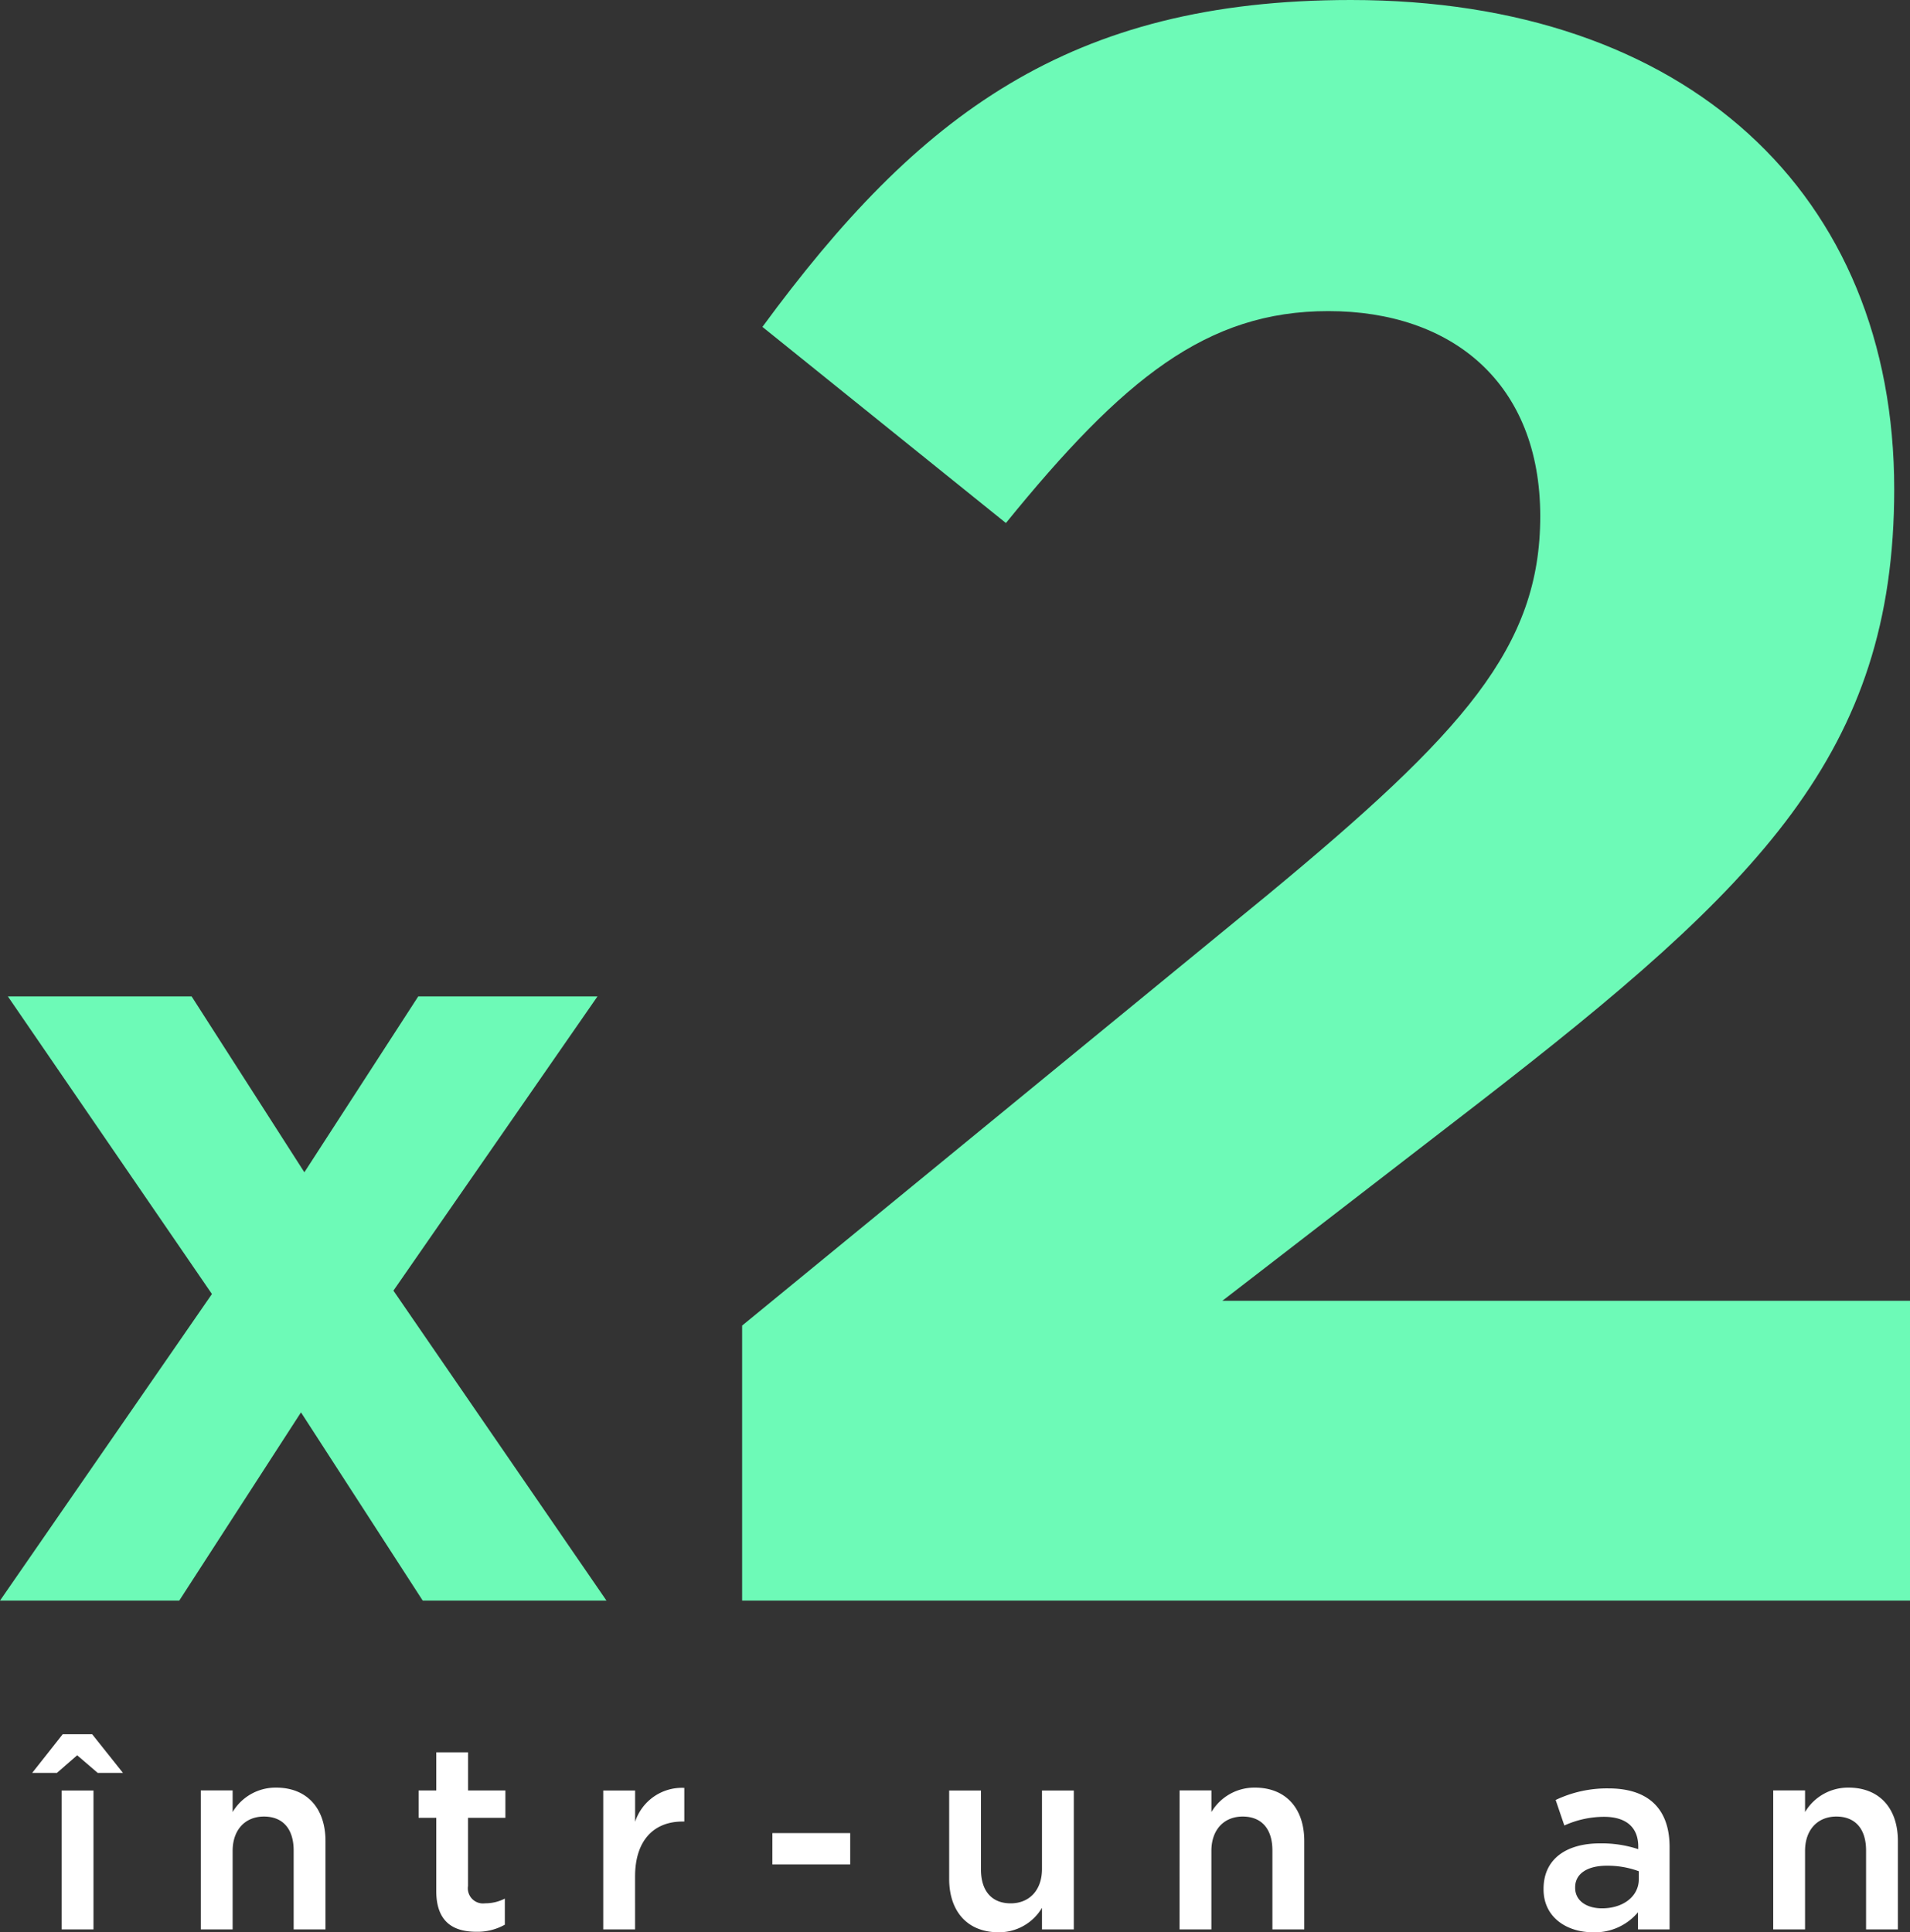
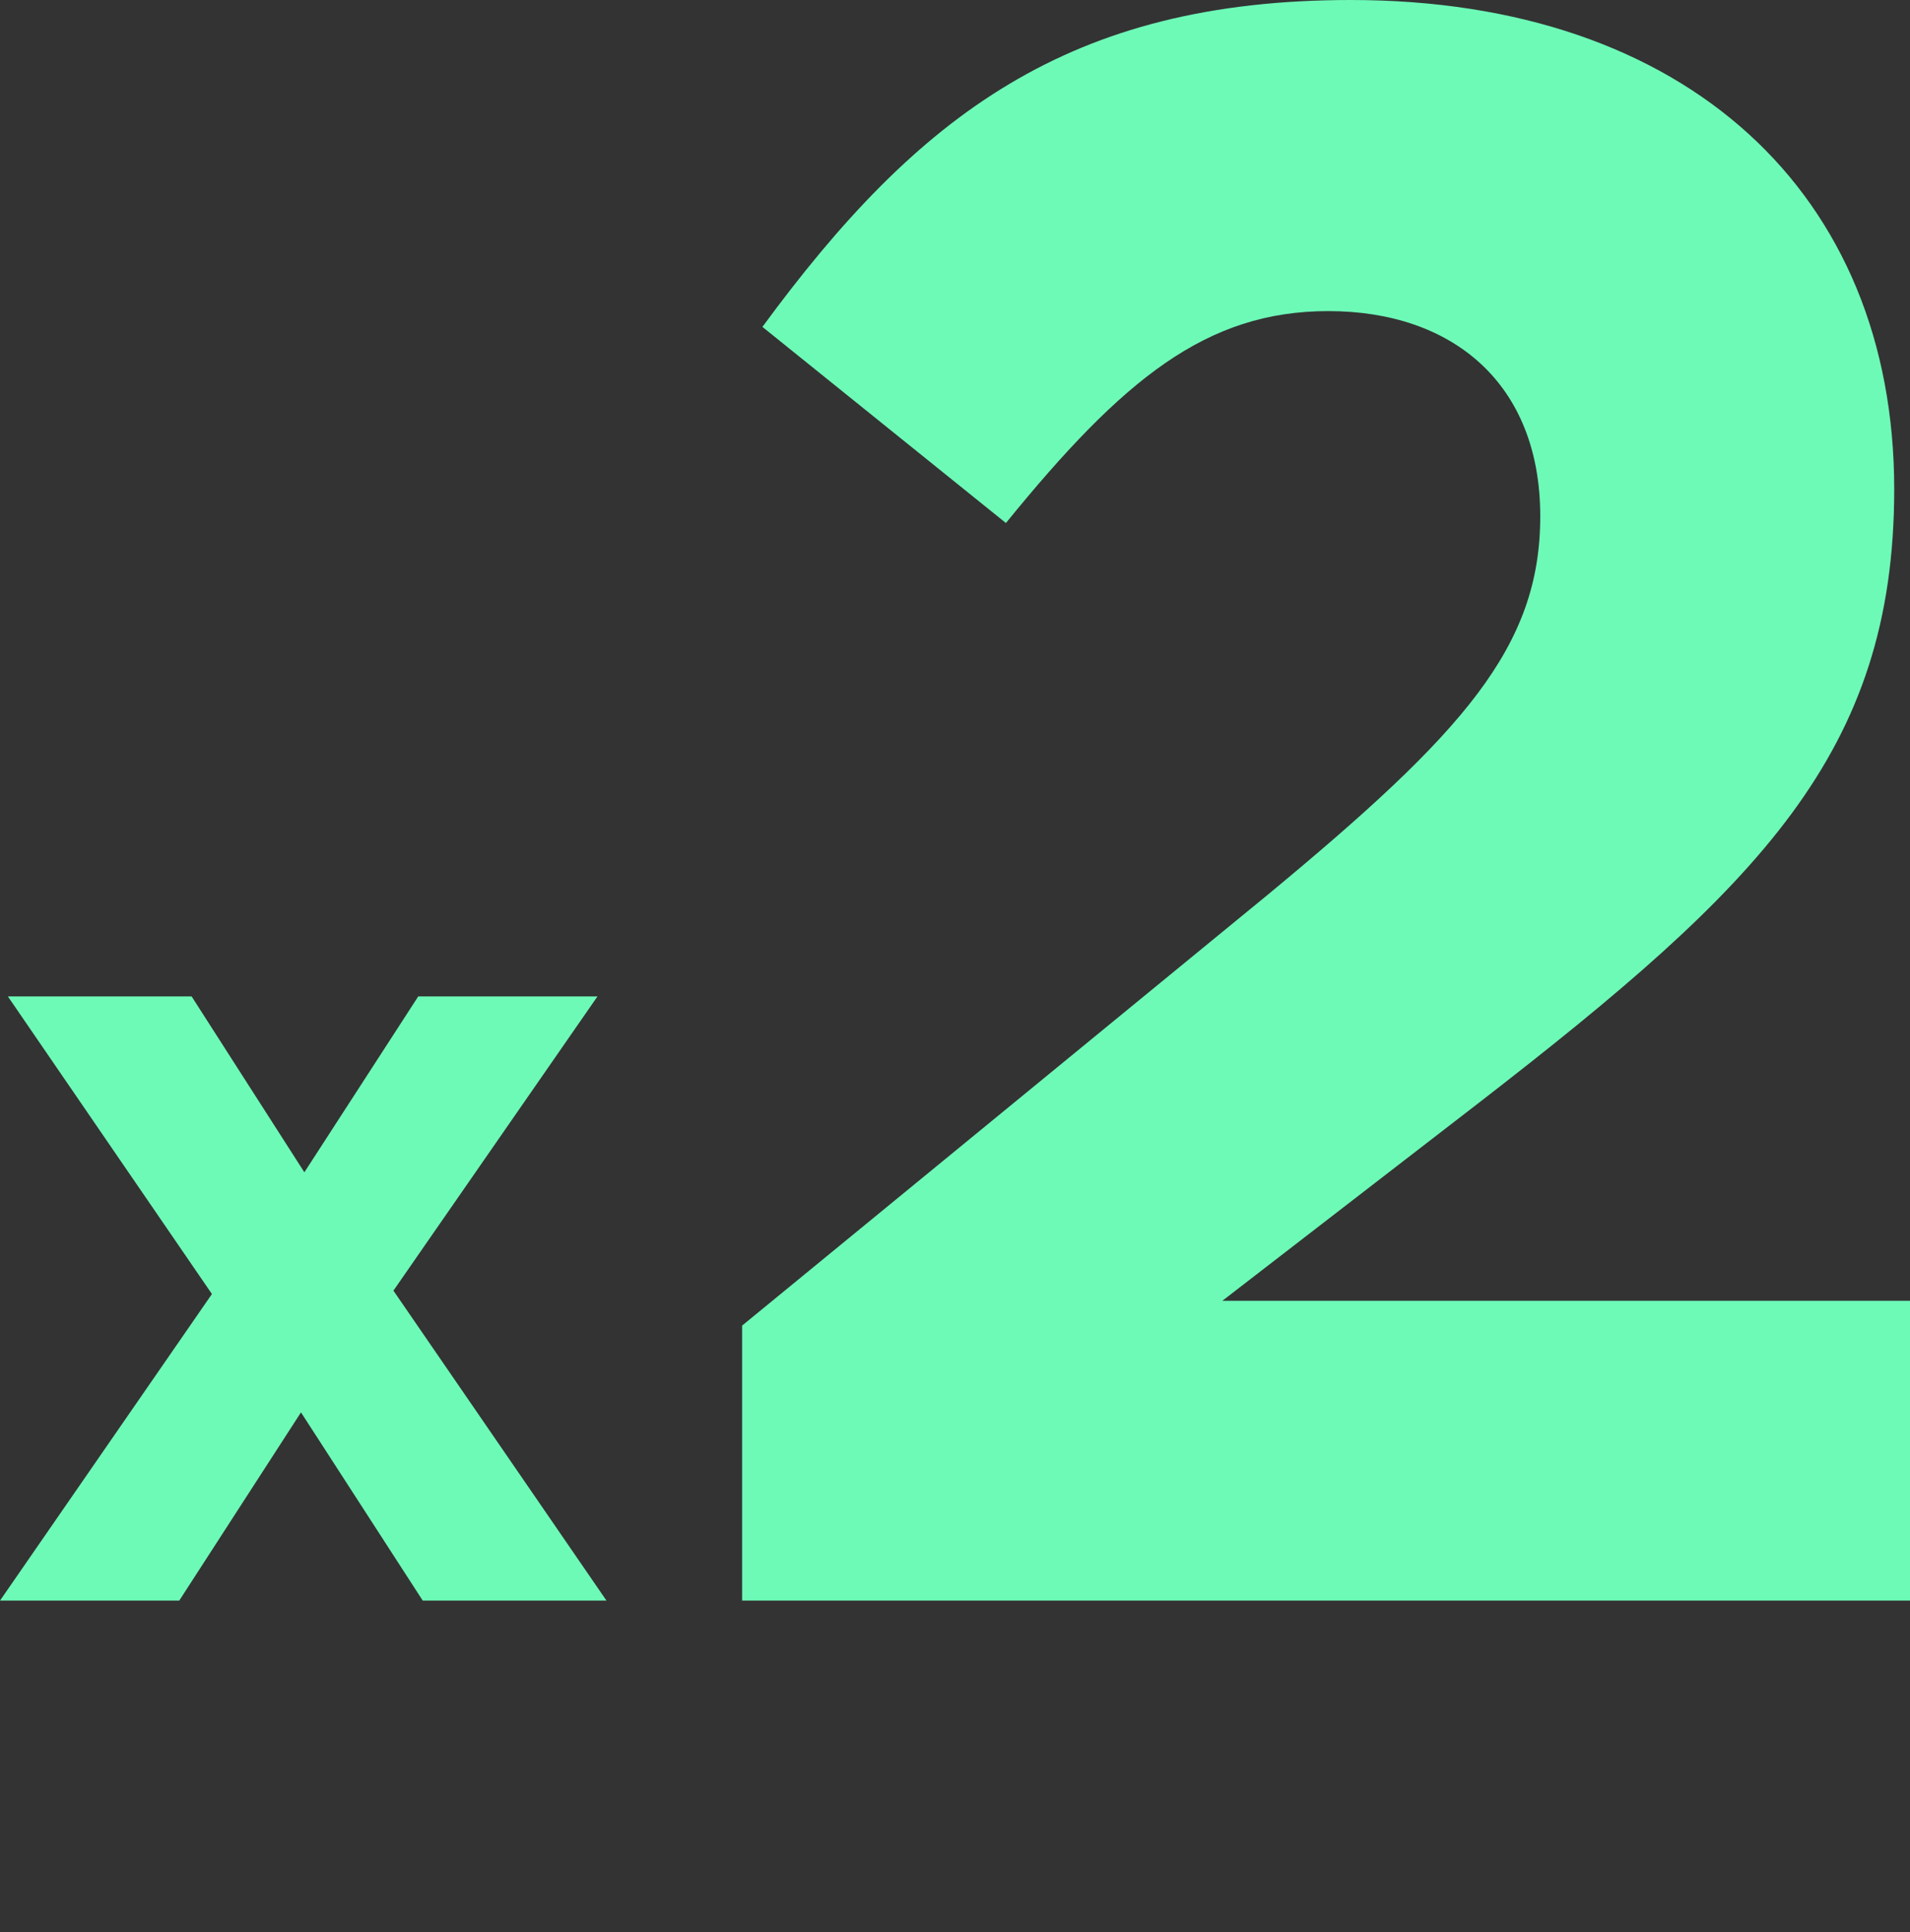
<svg xmlns="http://www.w3.org/2000/svg" width="203.32" height="205.708" viewBox="0 0 203.32 205.708">
  <rect x="0" y="0" width="203.32" height="205.708" fill="#333333" stroke="none" />
  <g id="Group_7618" data-name="Group 7618" transform="translate(-1260.76 -6731.6)">
    <path id="Path_26584" data-name="Path 26584" d="M74.16-137.28c13.2,0,22.56,7.68,22.56,21.84,0,13.92-8.16,23.04-29.04,40.32L11.76-29.28V0H136.08V-31.92H62.88L90.24-53.04C120-76.08,134.4-90.24,134.4-118.32c0-31.44-22.08-52.08-57.84-52.08-30,0-46.08,12.24-62.64,34.8l25.92,20.88C52.32-130.08,61.2-137.28,74.16-137.28Z" transform="translate(1328 6902)" fill="#6dfab7" />
    <path id="Path_26585" data-name="Path 26585" d="M67.32,0,44.64-33,66.36-64.32H47.28L35.16-45.6l-12-18.72H3.6L25.32-32.64,2.76,0H21.84L34.8-20.04,47.76,0Z" transform="translate(1258 6902)" fill="#6dfab7" />
-     <path id="Path_26586" data-name="Path 26586" d="M-.812-16.66H1.82l2.156-1.876L6.16-16.66H8.848L5.572-20.776H2.436ZM2.324,0H5.712V-14.784H2.324ZM17.136,0h3.388V-8.344c0-2.3,1.372-3.668,3.332-3.668,2.016,0,3.164,1.316,3.164,3.612V0h3.388V-9.408c0-3.444-1.932-5.684-5.264-5.684a5.32,5.32,0,0,0-4.62,2.6v-2.3H17.136ZM46.452.252A5.931,5.931,0,0,0,49.5-.5V-3.276a4.554,4.554,0,0,1-2.1.5,1.613,1.613,0,0,1-1.82-1.848v-7.252H49.56v-2.912H45.584v-4.06H42.2v4.06H40.32v2.912H42.2v7.784C42.2-.84,43.96.252,46.452.252ZM59.976,0h3.388V-5.628c0-3.92,2.072-5.852,5.04-5.852h.2v-3.584a5.242,5.242,0,0,0-5.236,3.612v-3.332H59.976Zm18-6.916h8.288v-3.332H77.98ZM102.06.308a5.32,5.32,0,0,0,4.62-2.6V0h3.388V-14.784H106.68V-6.44c0,2.3-1.372,3.668-3.332,3.668-2.016,0-3.164-1.316-3.164-3.612v-8.4H96.8v9.408C96.8-1.932,98.728.308,102.06.308ZM121.324,0h3.388V-8.344c0-2.3,1.372-3.668,3.332-3.668,2.016,0,3.164,1.316,3.164,3.612V0H134.6V-9.408c0-3.444-1.932-5.684-5.264-5.684a5.32,5.32,0,0,0-4.62,2.6v-2.3h-3.388Zm52.164,0V-8.764c0-3.948-2.128-6.244-6.5-6.244a12.677,12.677,0,0,0-5.628,1.232l.924,2.716a10.292,10.292,0,0,1,4.228-.924c2.352,0,3.64,1.12,3.64,3.164v.28a12.444,12.444,0,0,0-4.088-.616c-3.444,0-5.992,1.568-5.992,4.844v.056c0,2.968,2.464,4.564,5.264,4.564a5.975,5.975,0,0,0,4.788-2.128V0Zm-3.276-5.348c0,1.848-1.68,3.108-3.92,3.108-1.6,0-2.856-.784-2.856-2.184V-4.48c0-1.428,1.26-2.3,3.388-2.3a9.678,9.678,0,0,1,3.388.588ZM184.52,0h3.388V-8.344c0-2.3,1.372-3.668,3.332-3.668,2.016,0,3.164,1.316,3.164,3.612V0h3.388V-9.408c0-3.444-1.932-5.684-5.264-5.684a5.32,5.32,0,0,0-4.62,2.6v-2.3H184.52Z" transform="translate(1265 6937)" fill="#fff" />
  </g>
</svg>